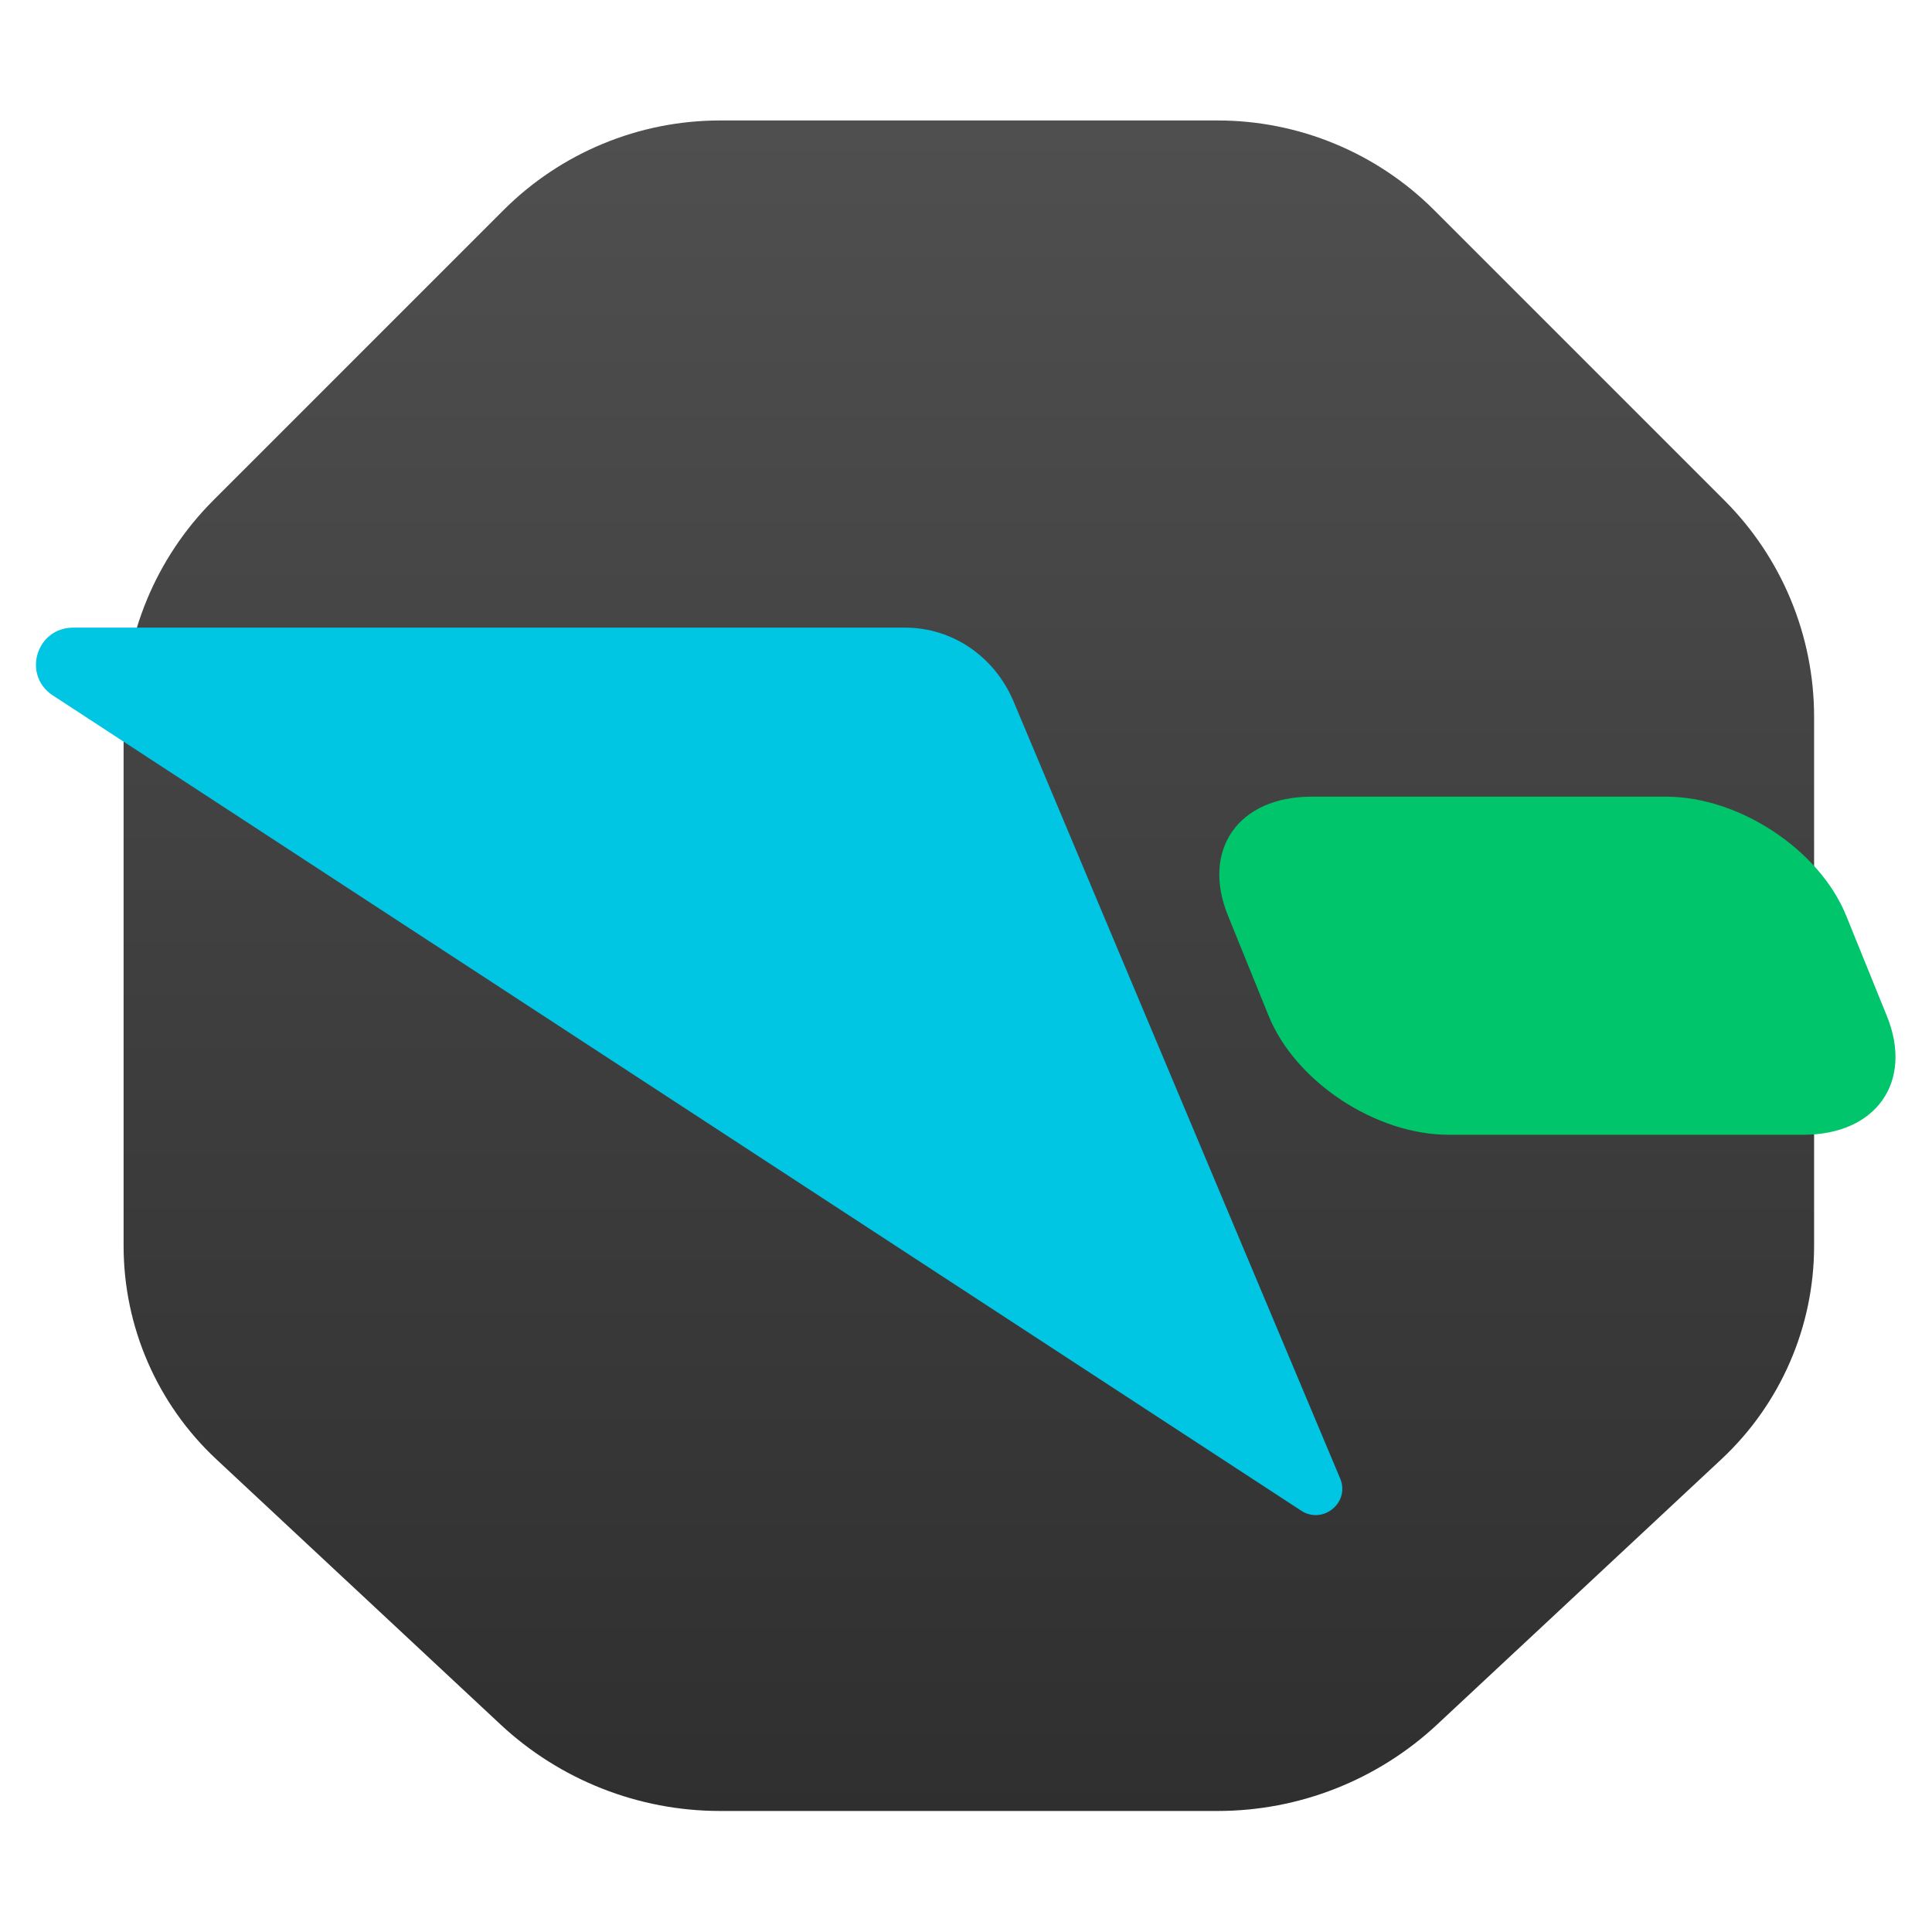
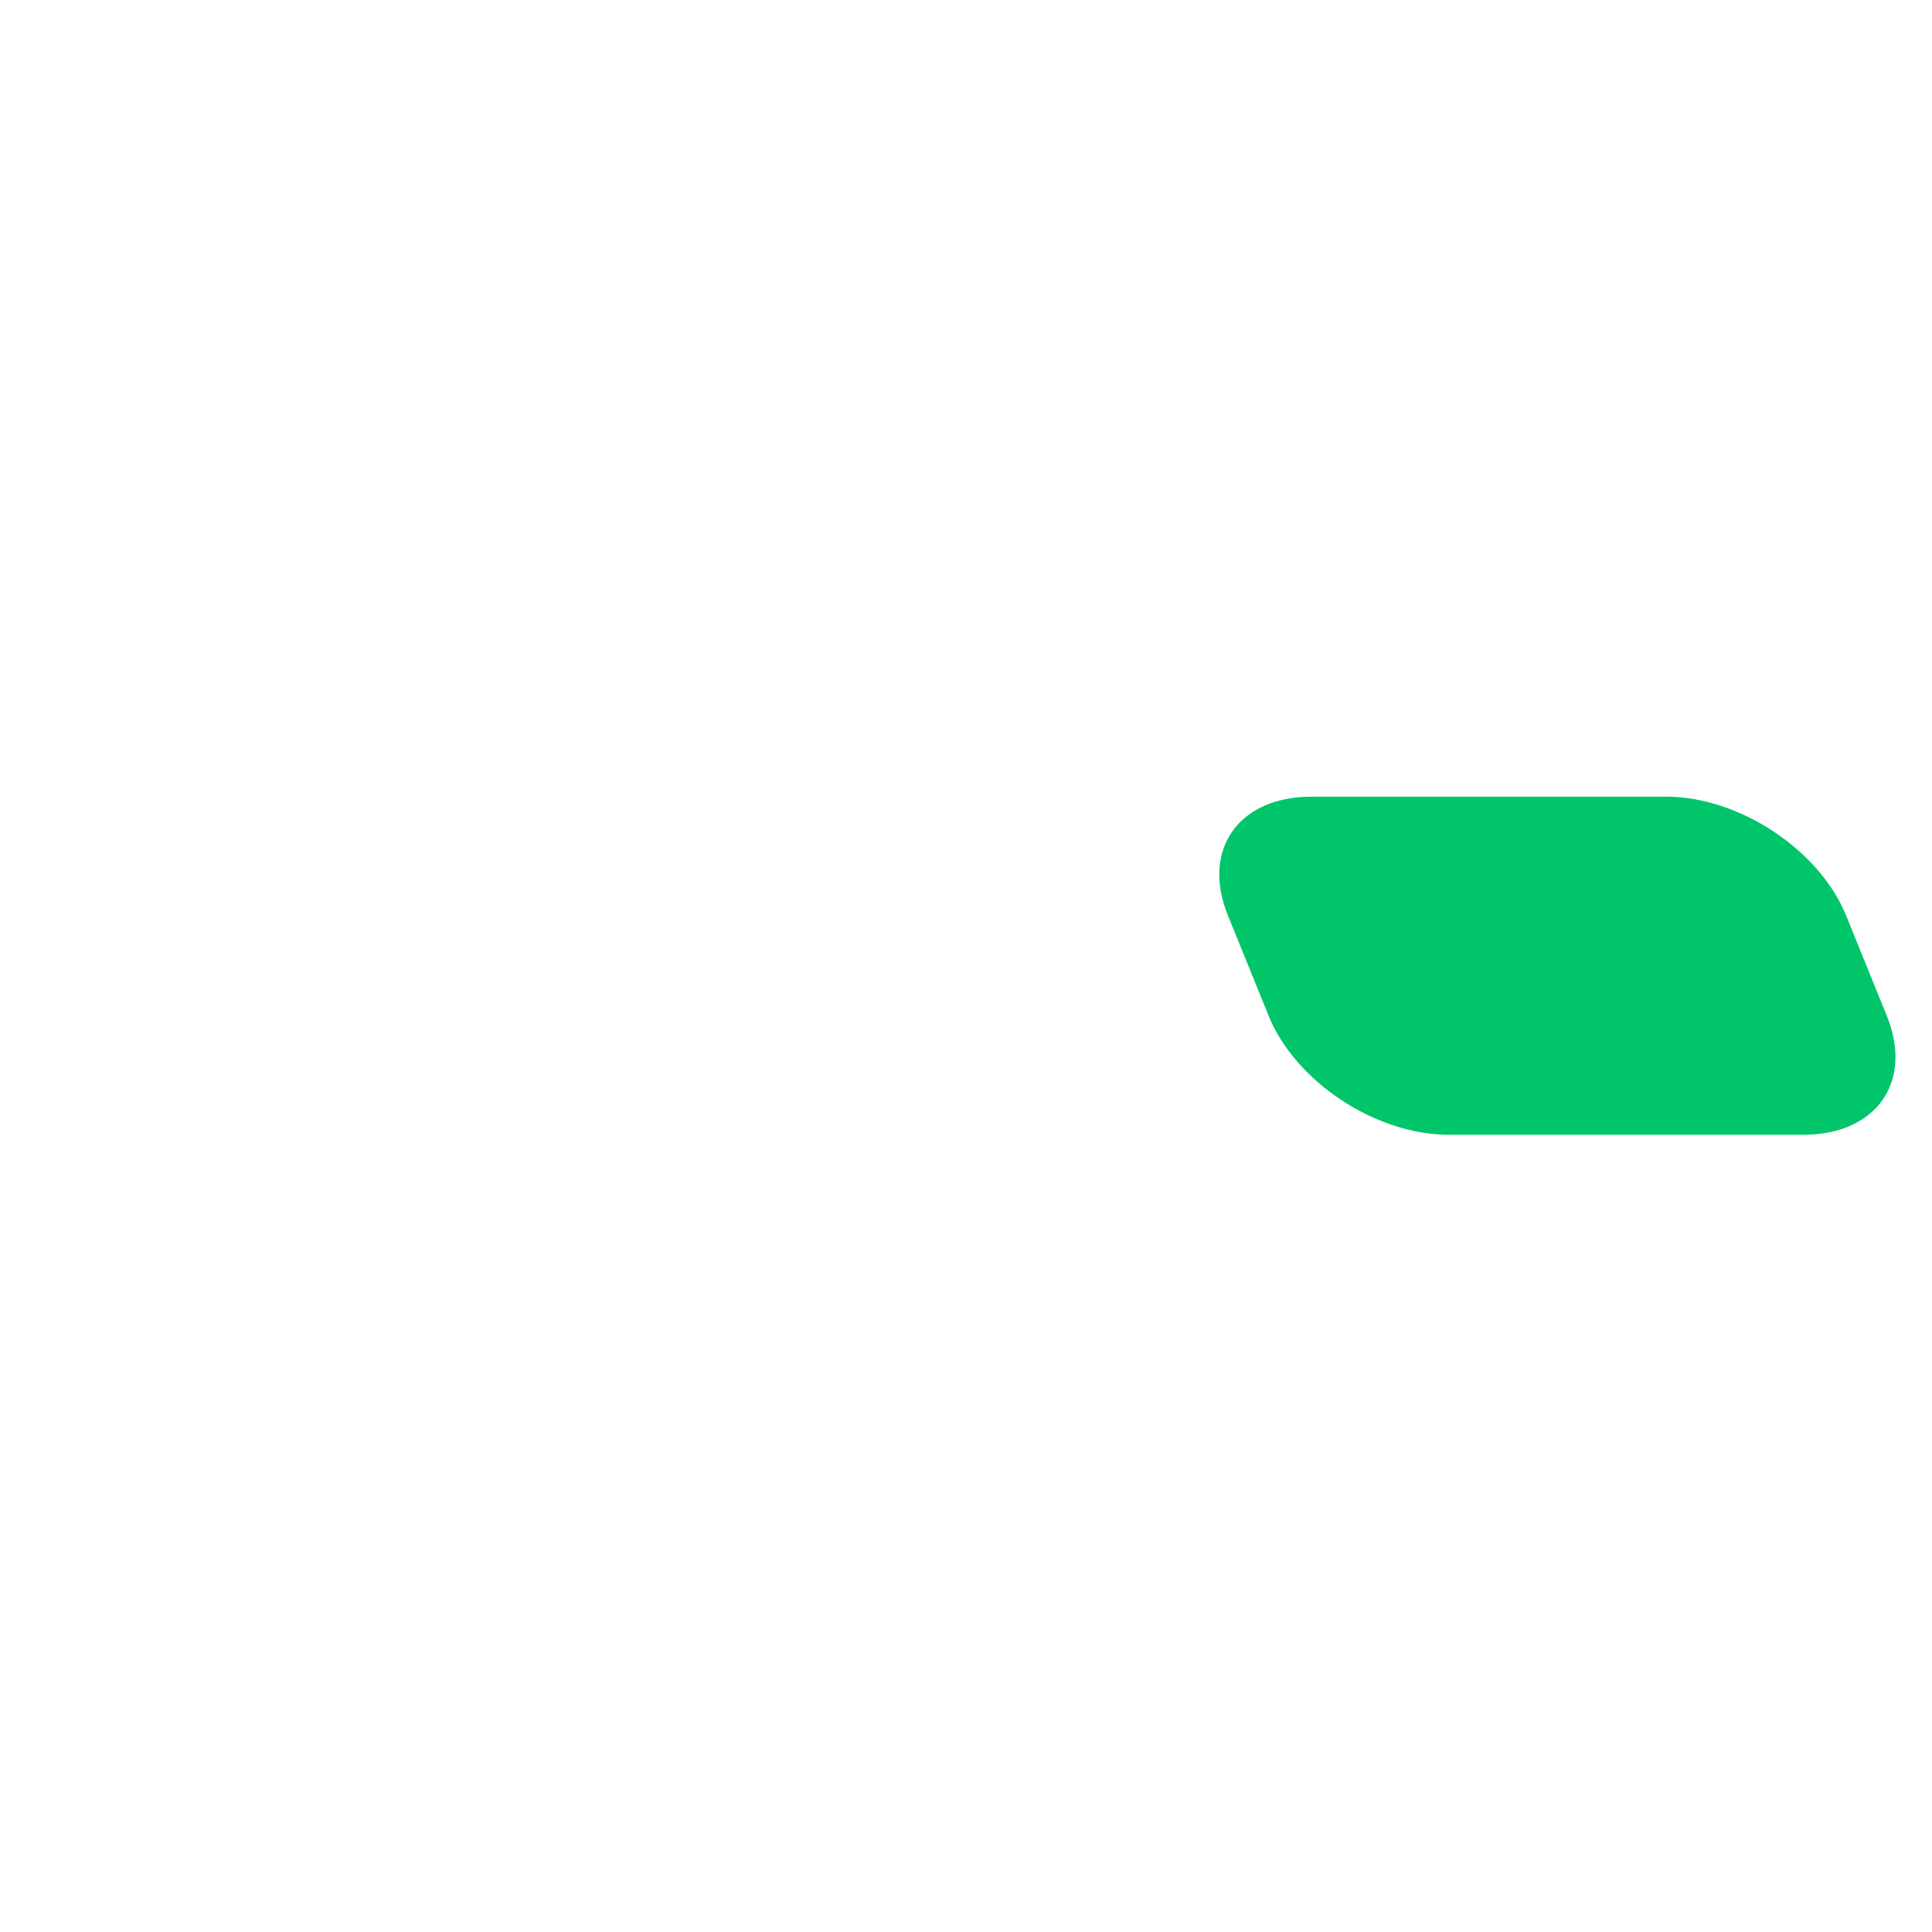
<svg xmlns="http://www.w3.org/2000/svg" clip-rule="evenodd" fill-rule="evenodd" stroke-linejoin="round" stroke-miterlimit="2" viewBox="0 0 48 48">
  <linearGradient id="a" x2="1" gradientTransform="matrix(0 -39.693 39.693 0 24 43.936)" gradientUnits="userSpaceOnUse">
    <stop stop-color="#2f2f2f" offset="0" />
    <stop stop-color="#4f4f4f" offset="1" />
  </linearGradient>
  <g transform="matrix(1.05 0 0 1.05 -1.207 -1.207)" fill-rule="nonzero">
-     <path d="m29.963 44h-11.778c-1.927 0-3.784-.732-5.193-2.047l-6.725-6.276c-1.398-1.305-2.193-3.134-2.193-5.047v-12.519c0-1.92.764-3.763 2.121-5.121l6.869-6.869c1.358-1.357 3.201-2.121 5.121-2.121h11.778c1.92 0 3.763.764 5.121 2.121l6.869 6.869c1.358 1.358 2.121 3.201 2.121 5.121v12.519c0 1.913-.795 3.742-2.193 5.047l-6.725 6.276c-1.409 1.315-3.266 2.047-5.193 2.047z" fill="url(#a)" />
-     <path d="m32.868 36.152-7.736-18.405c-.439-1.045-1.428-1.747-2.567-1.747h-19.692c-.856.007-1.198 1.104-.494 1.591l29.544 19.294c.506.35 1.163-.16.945-.733z" fill="#00c5e3" />
    <path d="m32.18 20h8.393c1.727 0 3.626 1.255 4.259 2.813l.963 2.374c.633 1.558-.248 2.813-1.975 2.813h-8.393c-1.727 0-3.626-1.255-4.259-2.813l-.963-2.374c-.633-1.558.248-2.813 1.975-2.813z" fill="#00c56b" />
  </g>
</svg>